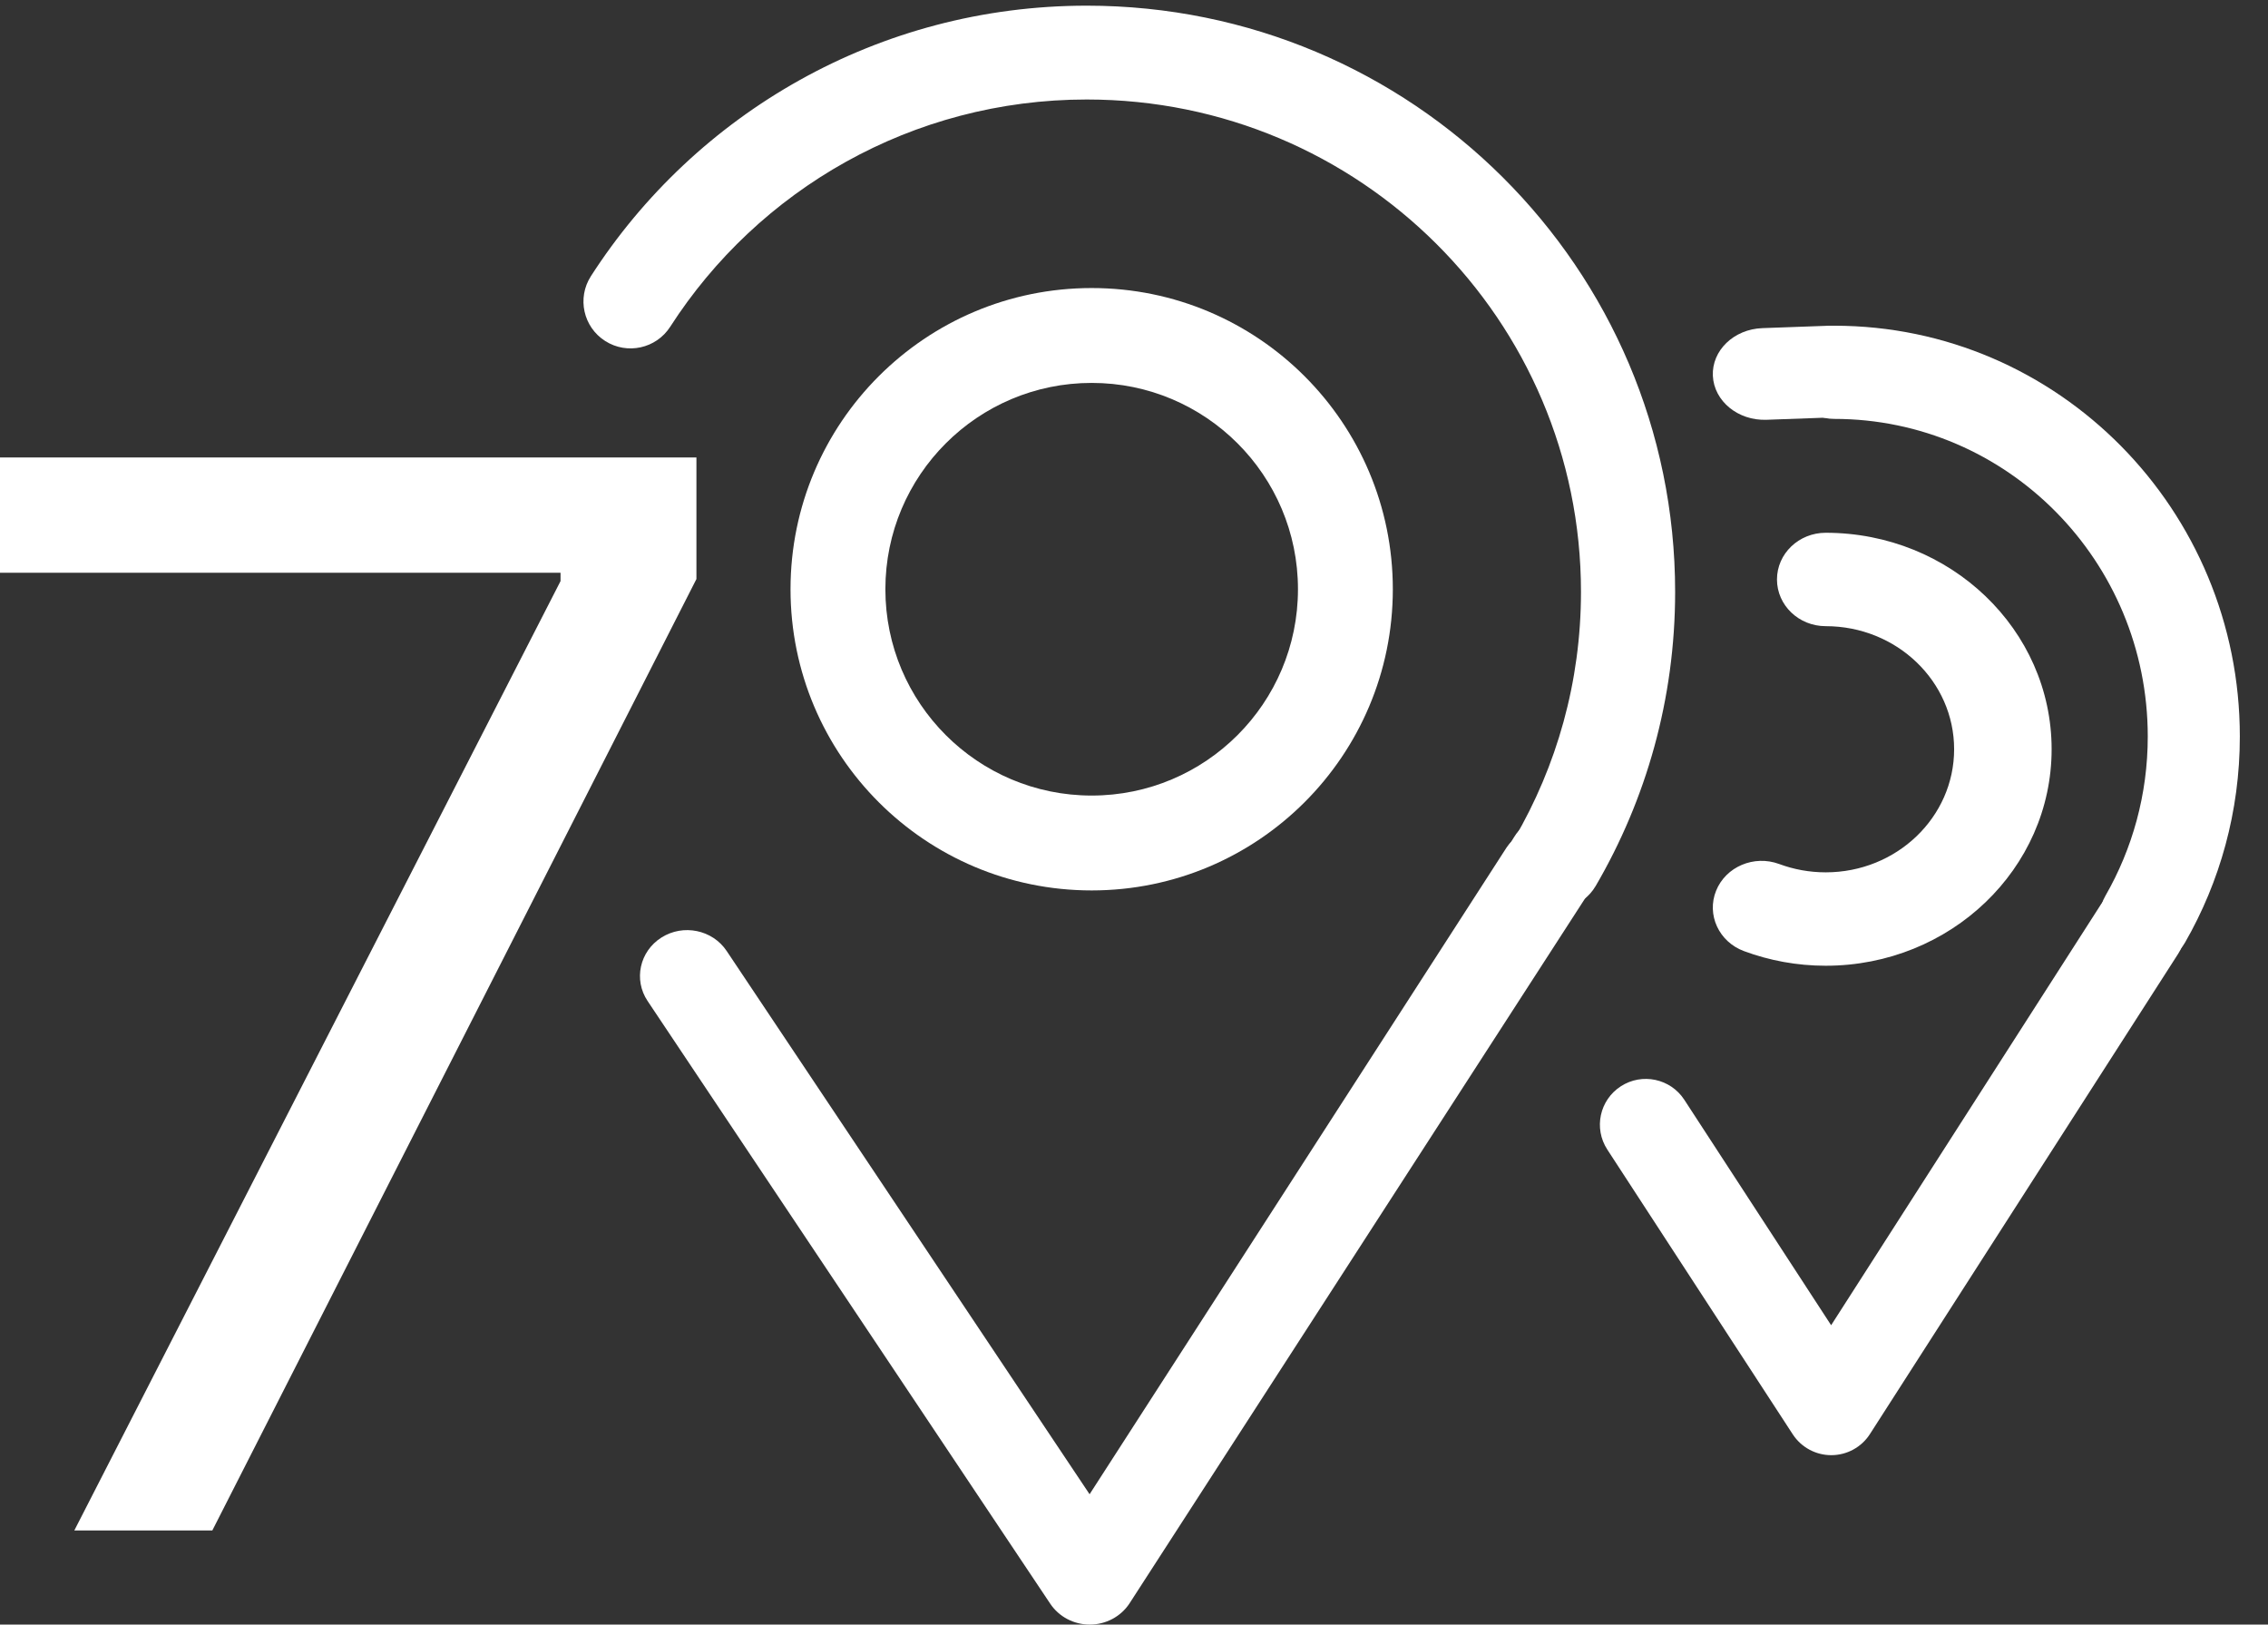
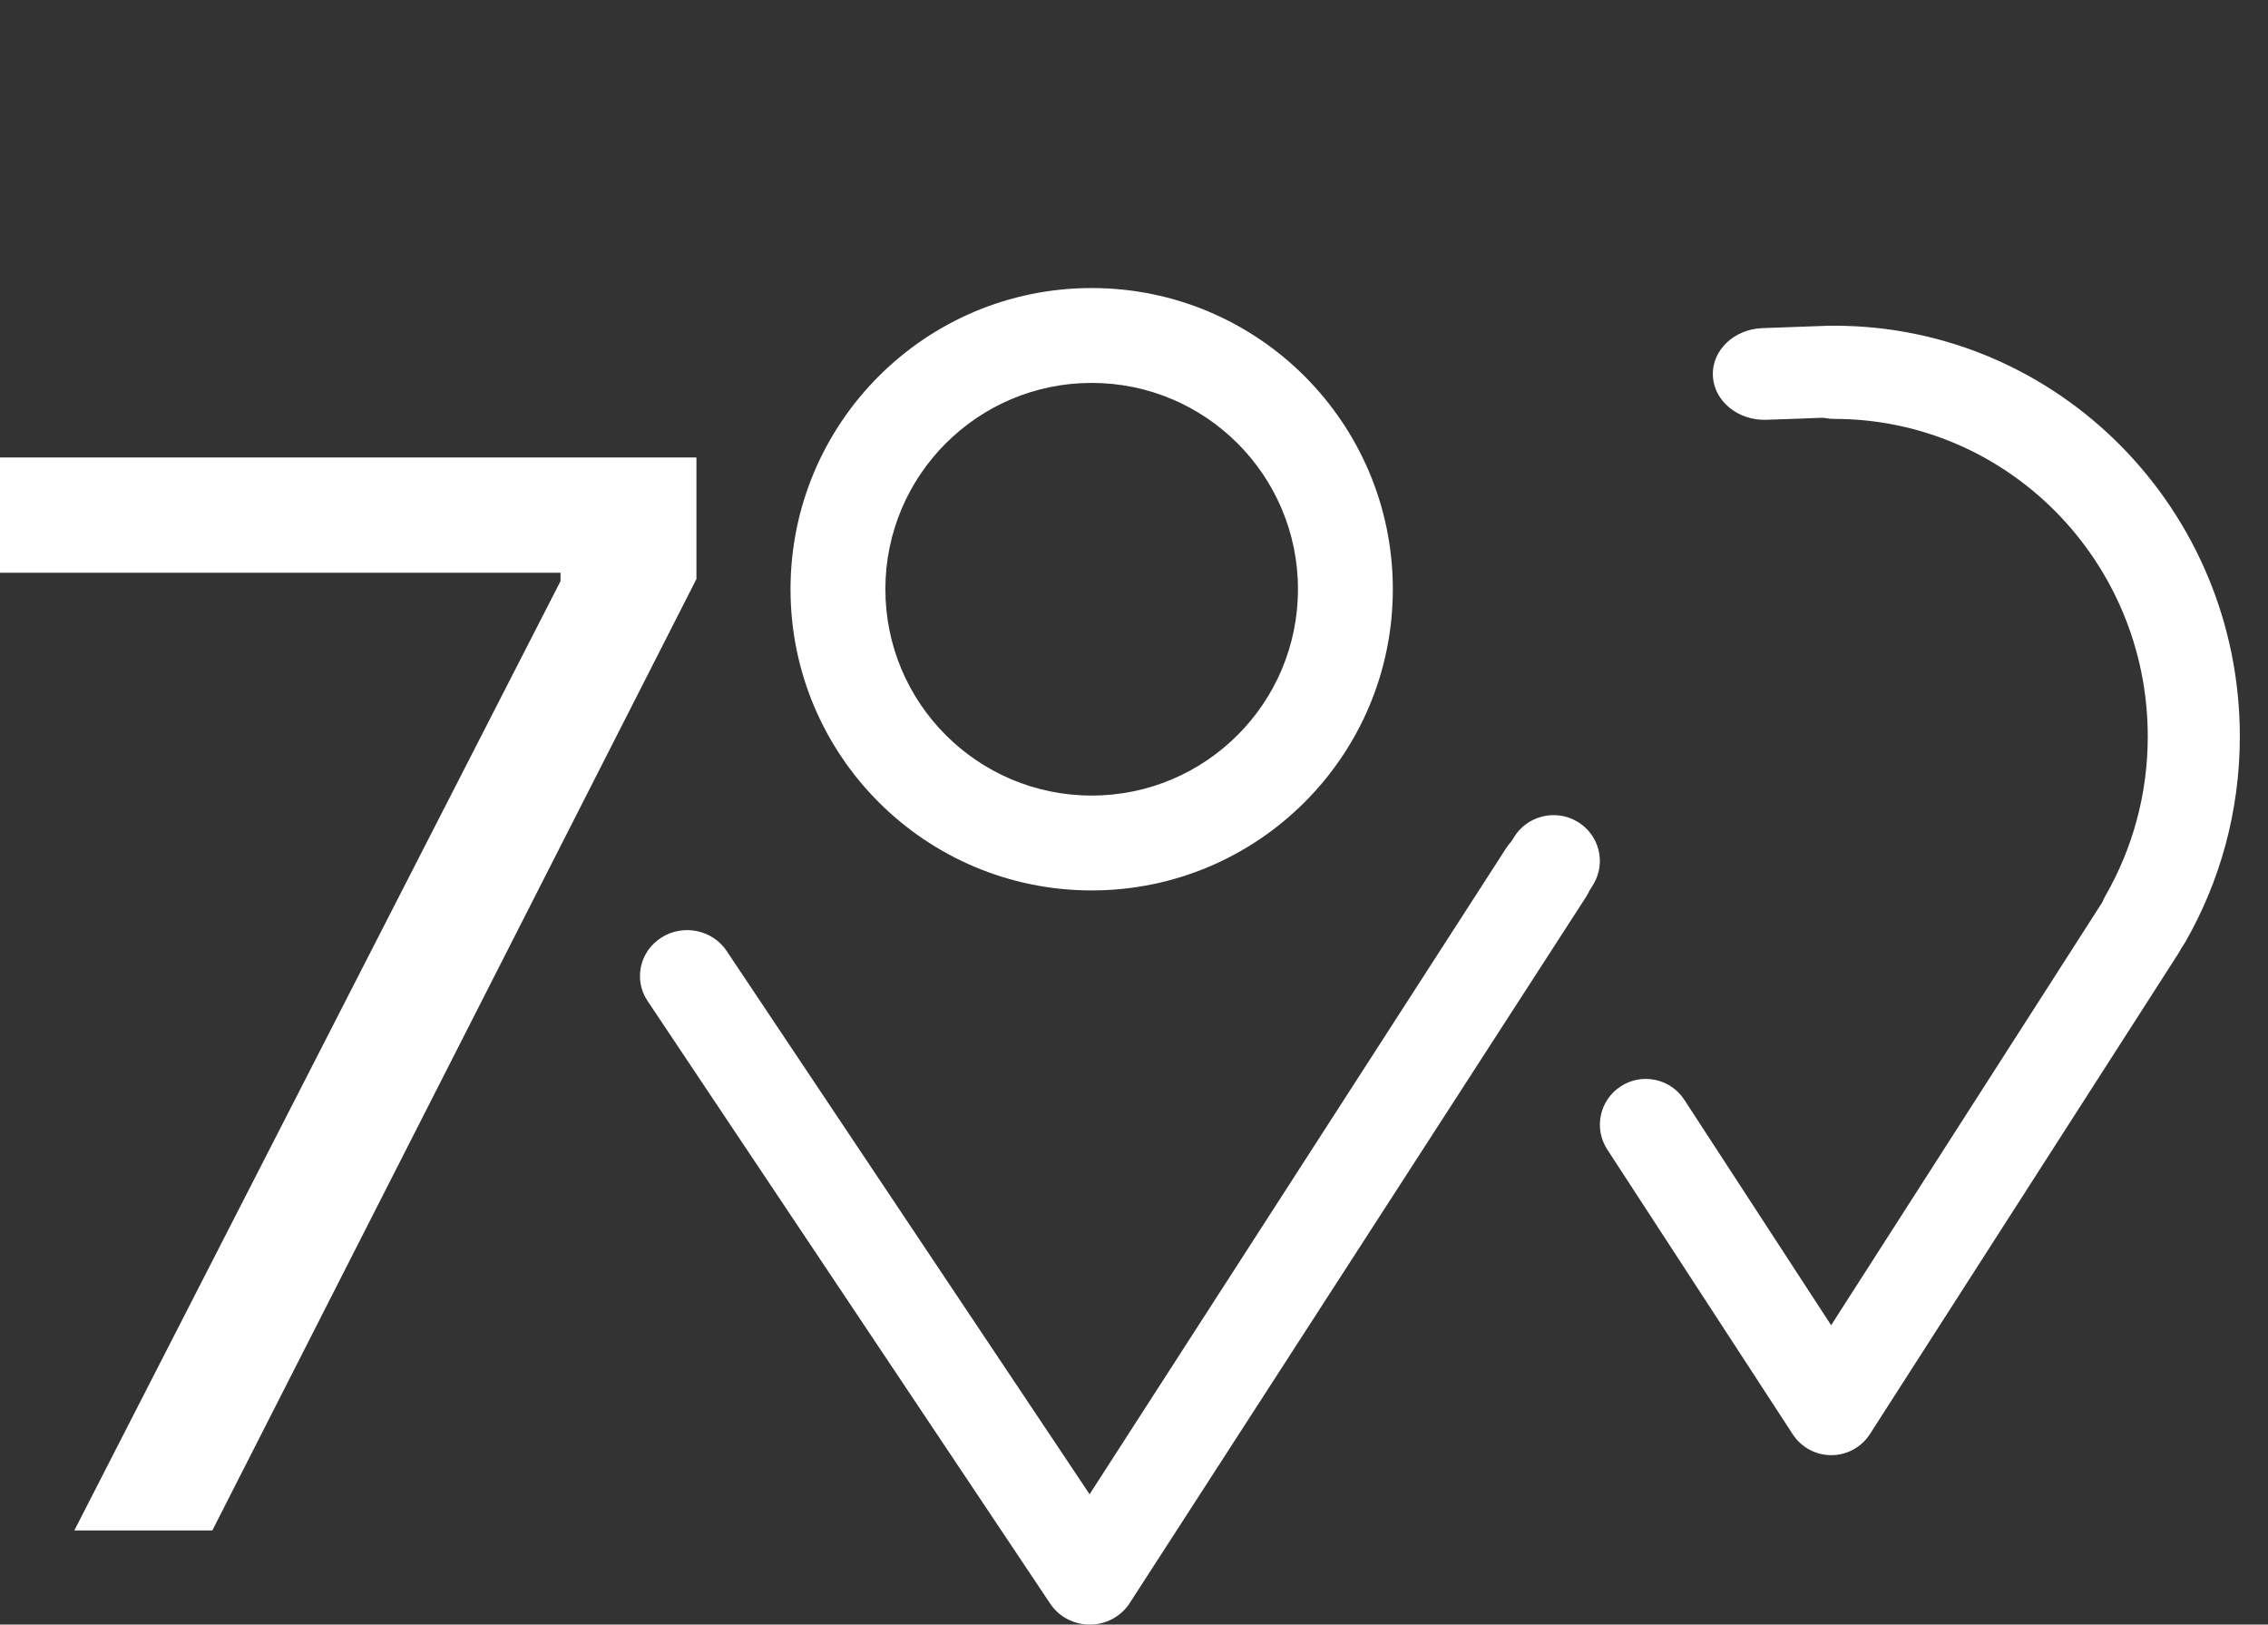
<svg xmlns="http://www.w3.org/2000/svg" width="74" height="53" viewBox="0 0 74 53" fill="none">
  <rect x="0" y="0" width="74" height="53" fill="#333333" stroke="none" />
  <path fill-rule="evenodd" clip-rule="evenodd" d="M51.28 27.207C51.994 27.655 52.2 28.582 51.739 29.277L36.85 52.314C36.567 52.741 36.081 52.999 35.56 53C35.038 53.001 34.551 52.745 34.267 52.319L21.13 32.657C20.666 31.964 20.869 31.037 21.581 30.586C22.294 30.135 23.247 30.332 23.71 31.025L35.551 48.748L49.153 27.654C49.614 26.959 50.566 26.759 51.28 27.207Z" fill="white" />
  <path fill-rule="evenodd" clip-rule="evenodd" d="M51.467 26.806C52.182 27.23 52.414 28.149 51.985 28.857C51.984 28.858 51.983 28.86 51.982 28.861C51.968 28.886 51.94 28.931 51.911 28.976C51.46 29.671 50.525 29.872 49.824 29.425C49.122 28.979 48.919 28.054 49.37 27.359C49.37 27.359 49.37 27.359 49.37 27.359L49.37 27.359C49.37 27.359 49.37 27.359 49.37 27.359C49.37 27.359 49.372 27.356 49.376 27.35C49.381 27.342 49.386 27.333 49.395 27.318C49.824 26.61 50.752 26.381 51.467 26.806Z" fill="white" />
-   <path fill-rule="evenodd" clip-rule="evenodd" d="M49.412 27.399C49.705 26.803 50.4 26.469 51.086 26.635L51.093 26.637C51.544 26.746 51.914 27.056 52.09 27.471C52.267 27.887 52.23 28.36 51.989 28.744L51.842 28.98C51.423 29.649 50.525 29.863 49.834 29.458C49.144 29.052 48.923 28.181 49.342 27.512L49.412 27.399Z" fill="white" />
-   <path fill-rule="evenodd" clip-rule="evenodd" d="M19.28 9.01C22.69 3.707 28.661 0.185 35.459 0.185C46.062 0.185 54.656 8.747 54.656 19.309C54.656 22.805 53.711 26.081 52.065 28.902C51.638 29.632 50.698 29.88 49.965 29.456C49.231 29.031 48.982 28.094 49.409 27.363C50.79 24.996 51.584 22.248 51.584 19.309C51.584 10.437 44.365 3.246 35.459 3.246C29.752 3.246 24.736 6.199 21.867 10.661C21.409 11.373 20.459 11.58 19.745 11.124C19.03 10.668 18.822 9.722 19.28 9.01Z" fill="white" />
  <path fill-rule="evenodd" clip-rule="evenodd" d="M35.619 12.492C31.902 12.492 28.888 15.506 28.888 19.223C28.888 22.94 31.902 25.954 35.619 25.954C39.336 25.954 42.35 22.94 42.35 19.223C42.35 15.506 39.336 12.492 35.619 12.492ZM25.793 19.223C25.793 13.796 30.192 9.397 35.619 9.397C41.045 9.397 45.445 13.796 45.445 19.223C45.445 24.649 41.045 29.049 35.619 29.049C30.192 29.049 25.793 24.649 25.793 19.223Z" fill="white" />
  <path fill-rule="evenodd" clip-rule="evenodd" d="M70.625 29.049C71.32 29.496 71.52 30.419 71.072 31.111L61.009 46.789C60.734 47.215 60.261 47.472 59.753 47.473C59.245 47.474 58.771 47.218 58.494 46.793L52.443 37.503C51.992 36.811 52.19 35.888 52.884 35.439C53.577 34.99 54.505 35.187 54.955 35.878L59.746 43.234L68.555 29.495C69.003 28.802 69.93 28.603 70.625 29.049Z" fill="white" />
  <path fill-rule="evenodd" clip-rule="evenodd" d="M58.342 12.146C58.342 11.306 59.014 10.626 59.844 10.626C67.155 10.626 73.081 16.627 73.081 24.028C73.081 26.477 72.428 28.773 71.293 30.749C70.877 31.475 69.957 31.721 69.24 31.3C68.523 30.878 68.28 29.947 68.697 29.221C69.573 27.695 70.077 25.923 70.077 24.028C70.077 18.305 65.496 13.666 59.844 13.666C59.014 13.666 58.342 12.986 58.342 12.146Z" fill="white" />
  <path fill-rule="evenodd" clip-rule="evenodd" d="M61.411 12.061C61.449 12.886 60.727 13.583 59.798 13.617L57.638 13.695C56.709 13.729 55.925 13.086 55.887 12.261C55.849 11.435 56.572 10.739 57.501 10.705L59.661 10.627C60.59 10.593 61.374 11.235 61.411 12.061Z" fill="white" />
-   <path fill-rule="evenodd" clip-rule="evenodd" d="M57.979 18.904C57.979 18.063 58.691 17.381 59.569 17.381C63.641 17.381 66.94 20.542 66.94 24.443C66.94 28.342 63.641 31.506 59.569 31.506C58.63 31.506 57.73 31.336 56.903 31.029C56.084 30.726 55.676 29.843 55.993 29.058C56.31 28.274 57.231 27.884 58.05 28.187C58.522 28.362 59.033 28.459 59.569 28.459C61.883 28.459 63.759 26.661 63.759 24.443C63.759 22.224 61.883 20.428 59.569 20.428C58.691 20.428 57.979 19.746 57.979 18.904Z" fill="white" />
  <path d="M2.425 49.929L18.289 18.958V18.685H0V14.924H22.723V18.89L6.928 49.929H2.425Z" fill="white" />
</svg>